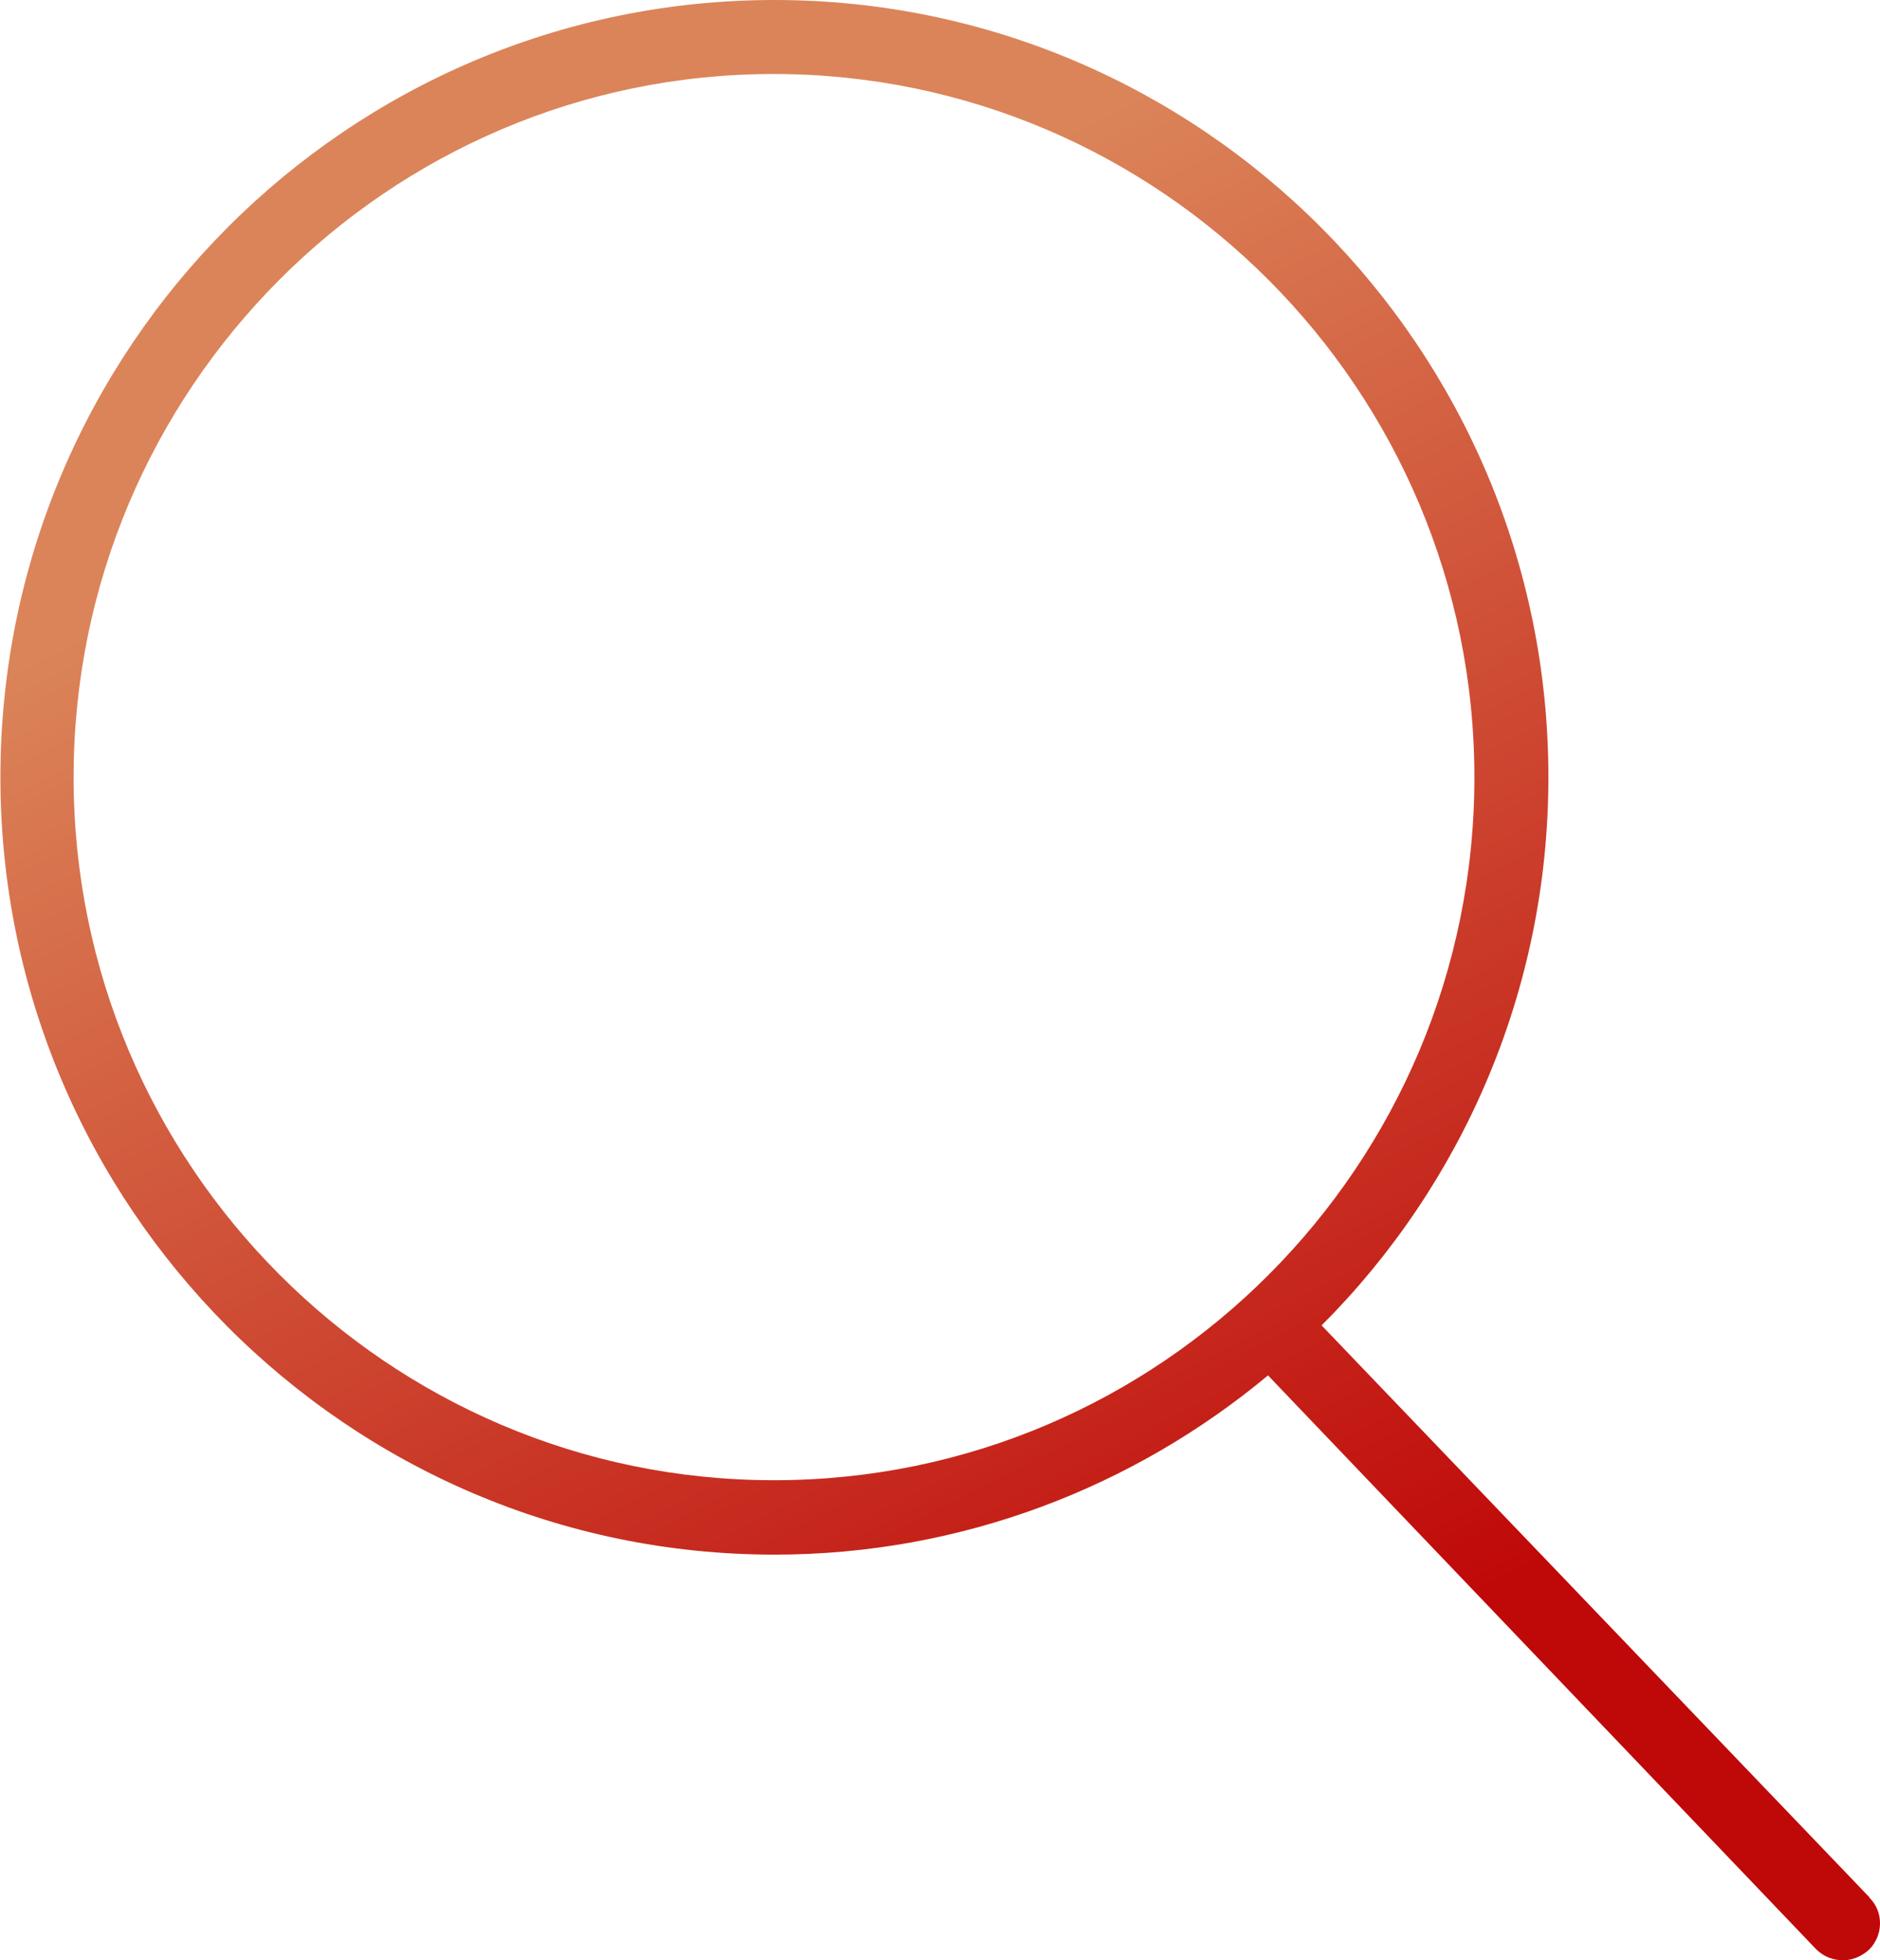
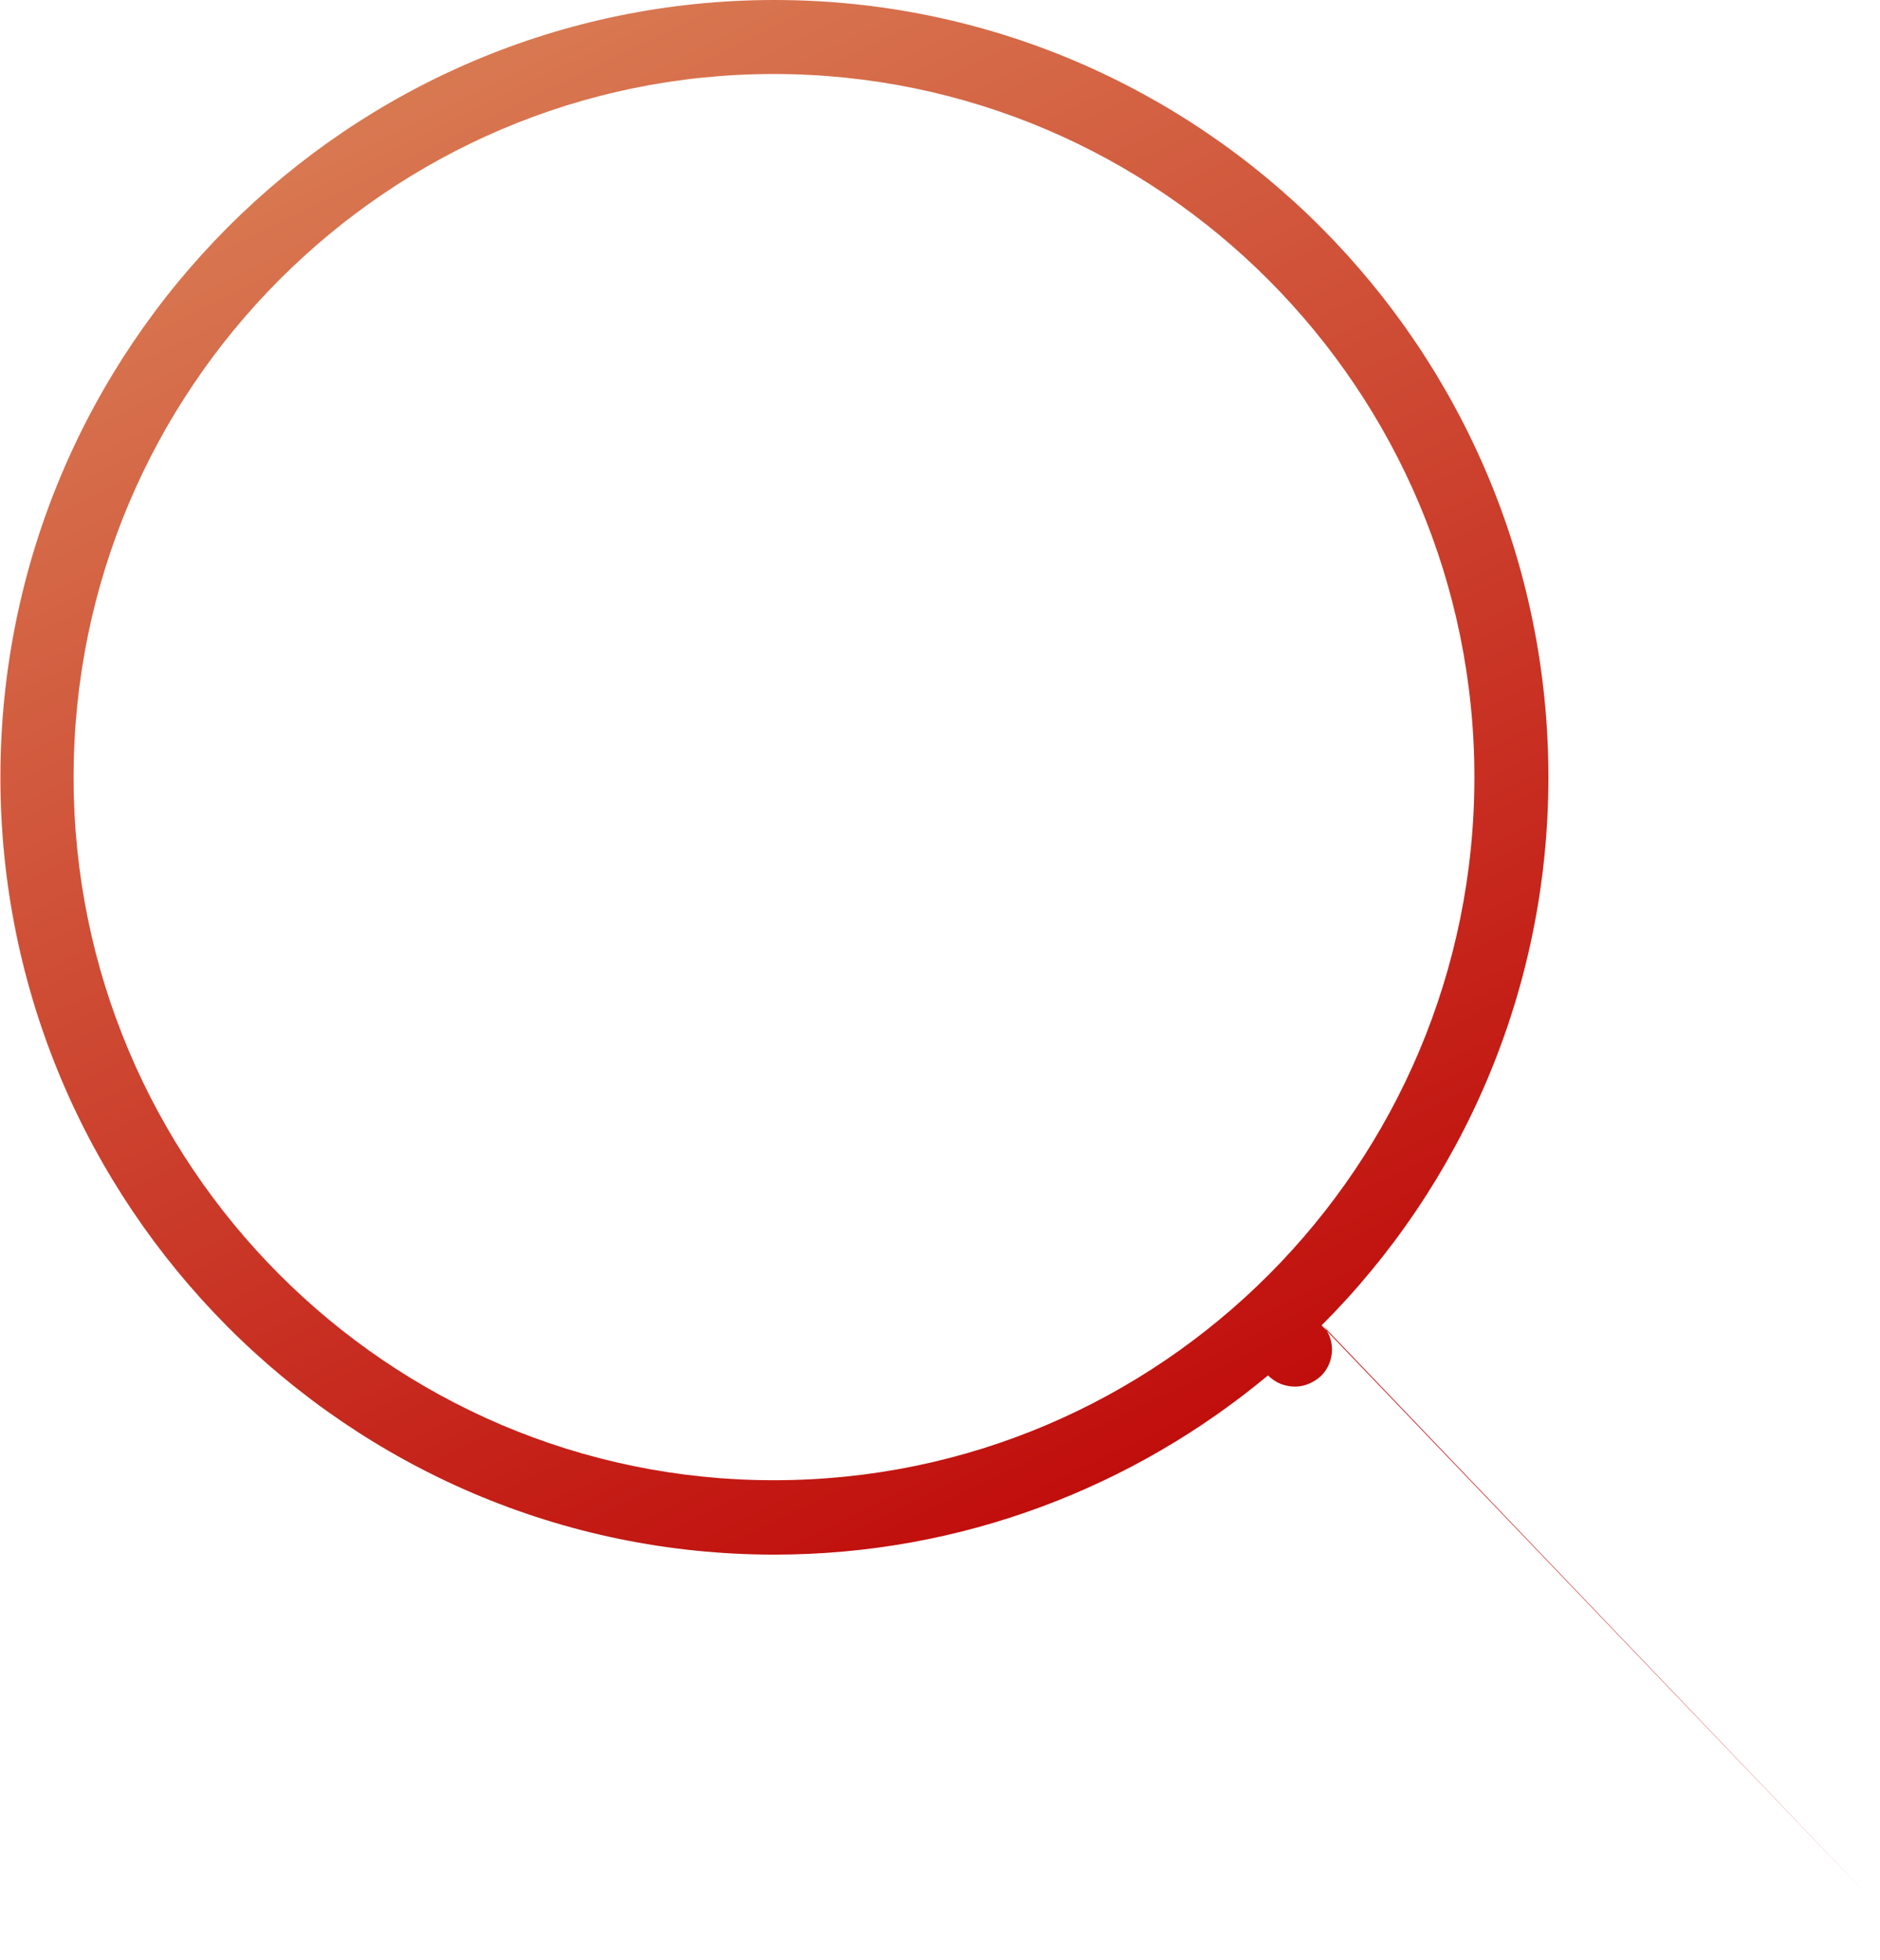
<svg xmlns="http://www.w3.org/2000/svg" width="47" height="49">
  <title>3BAD12F2-C43D-4679-ACCB-FD20D9FDB10C</title>
  <desc>Created with sketchtool.</desc>
  <defs>
    <linearGradient id="a" x1="40.472%" x2="74.407%" y1="14.642%" y2="83.759%">
      <stop stop-color="#DB8459" offset="0%" />
      <stop stop-color="#BF0808" offset="100%" />
    </linearGradient>
  </defs>
  <g fill="none">
    <g fill="url(#a)" fill-rule="nonzero" transform="translate(-342 -1343)">
      <g>
        <g>
          <g>
            <g>
-               <path d="M388.74 1390.43l-13.7-14.3c3.5-3.5 5.67-8.36 5.67-13.7 0-10.72-8.68-19.43-19.35-19.43-10.67 0-19.35 8.7-19.35 19.43 0 10.7 8.68 19.43 19.35 19.43 4.7 0 9-1.7 12.34-4.48l13.7 14.34c.2.2.44.28.68.28.23 0 .46-.1.64-.26.36-.35.38-.94.02-1.3zm-27.4-10.43c-9.64 0-17.5-7.88-17.5-17.57 0-9.7 7.86-17.58 17.5-17.58 9.67 0 17.52 7.9 17.52 17.58 0 9.7-7.85 17.57-17.5 17.57z" />
+               <path d="M388.74 1390.43l-13.7-14.3c3.5-3.5 5.67-8.36 5.67-13.7 0-10.72-8.68-19.43-19.35-19.43-10.67 0-19.35 8.7-19.35 19.43 0 10.7 8.68 19.43 19.35 19.43 4.7 0 9-1.7 12.34-4.48c.2.2.44.28.68.28.23 0 .46-.1.64-.26.36-.35.38-.94.02-1.3zm-27.4-10.43c-9.64 0-17.5-7.88-17.5-17.57 0-9.7 7.86-17.58 17.5-17.58 9.67 0 17.52 7.9 17.52 17.58 0 9.7-7.85 17.57-17.5 17.57z" />
            </g>
          </g>
        </g>
      </g>
    </g>
  </g>
</svg>